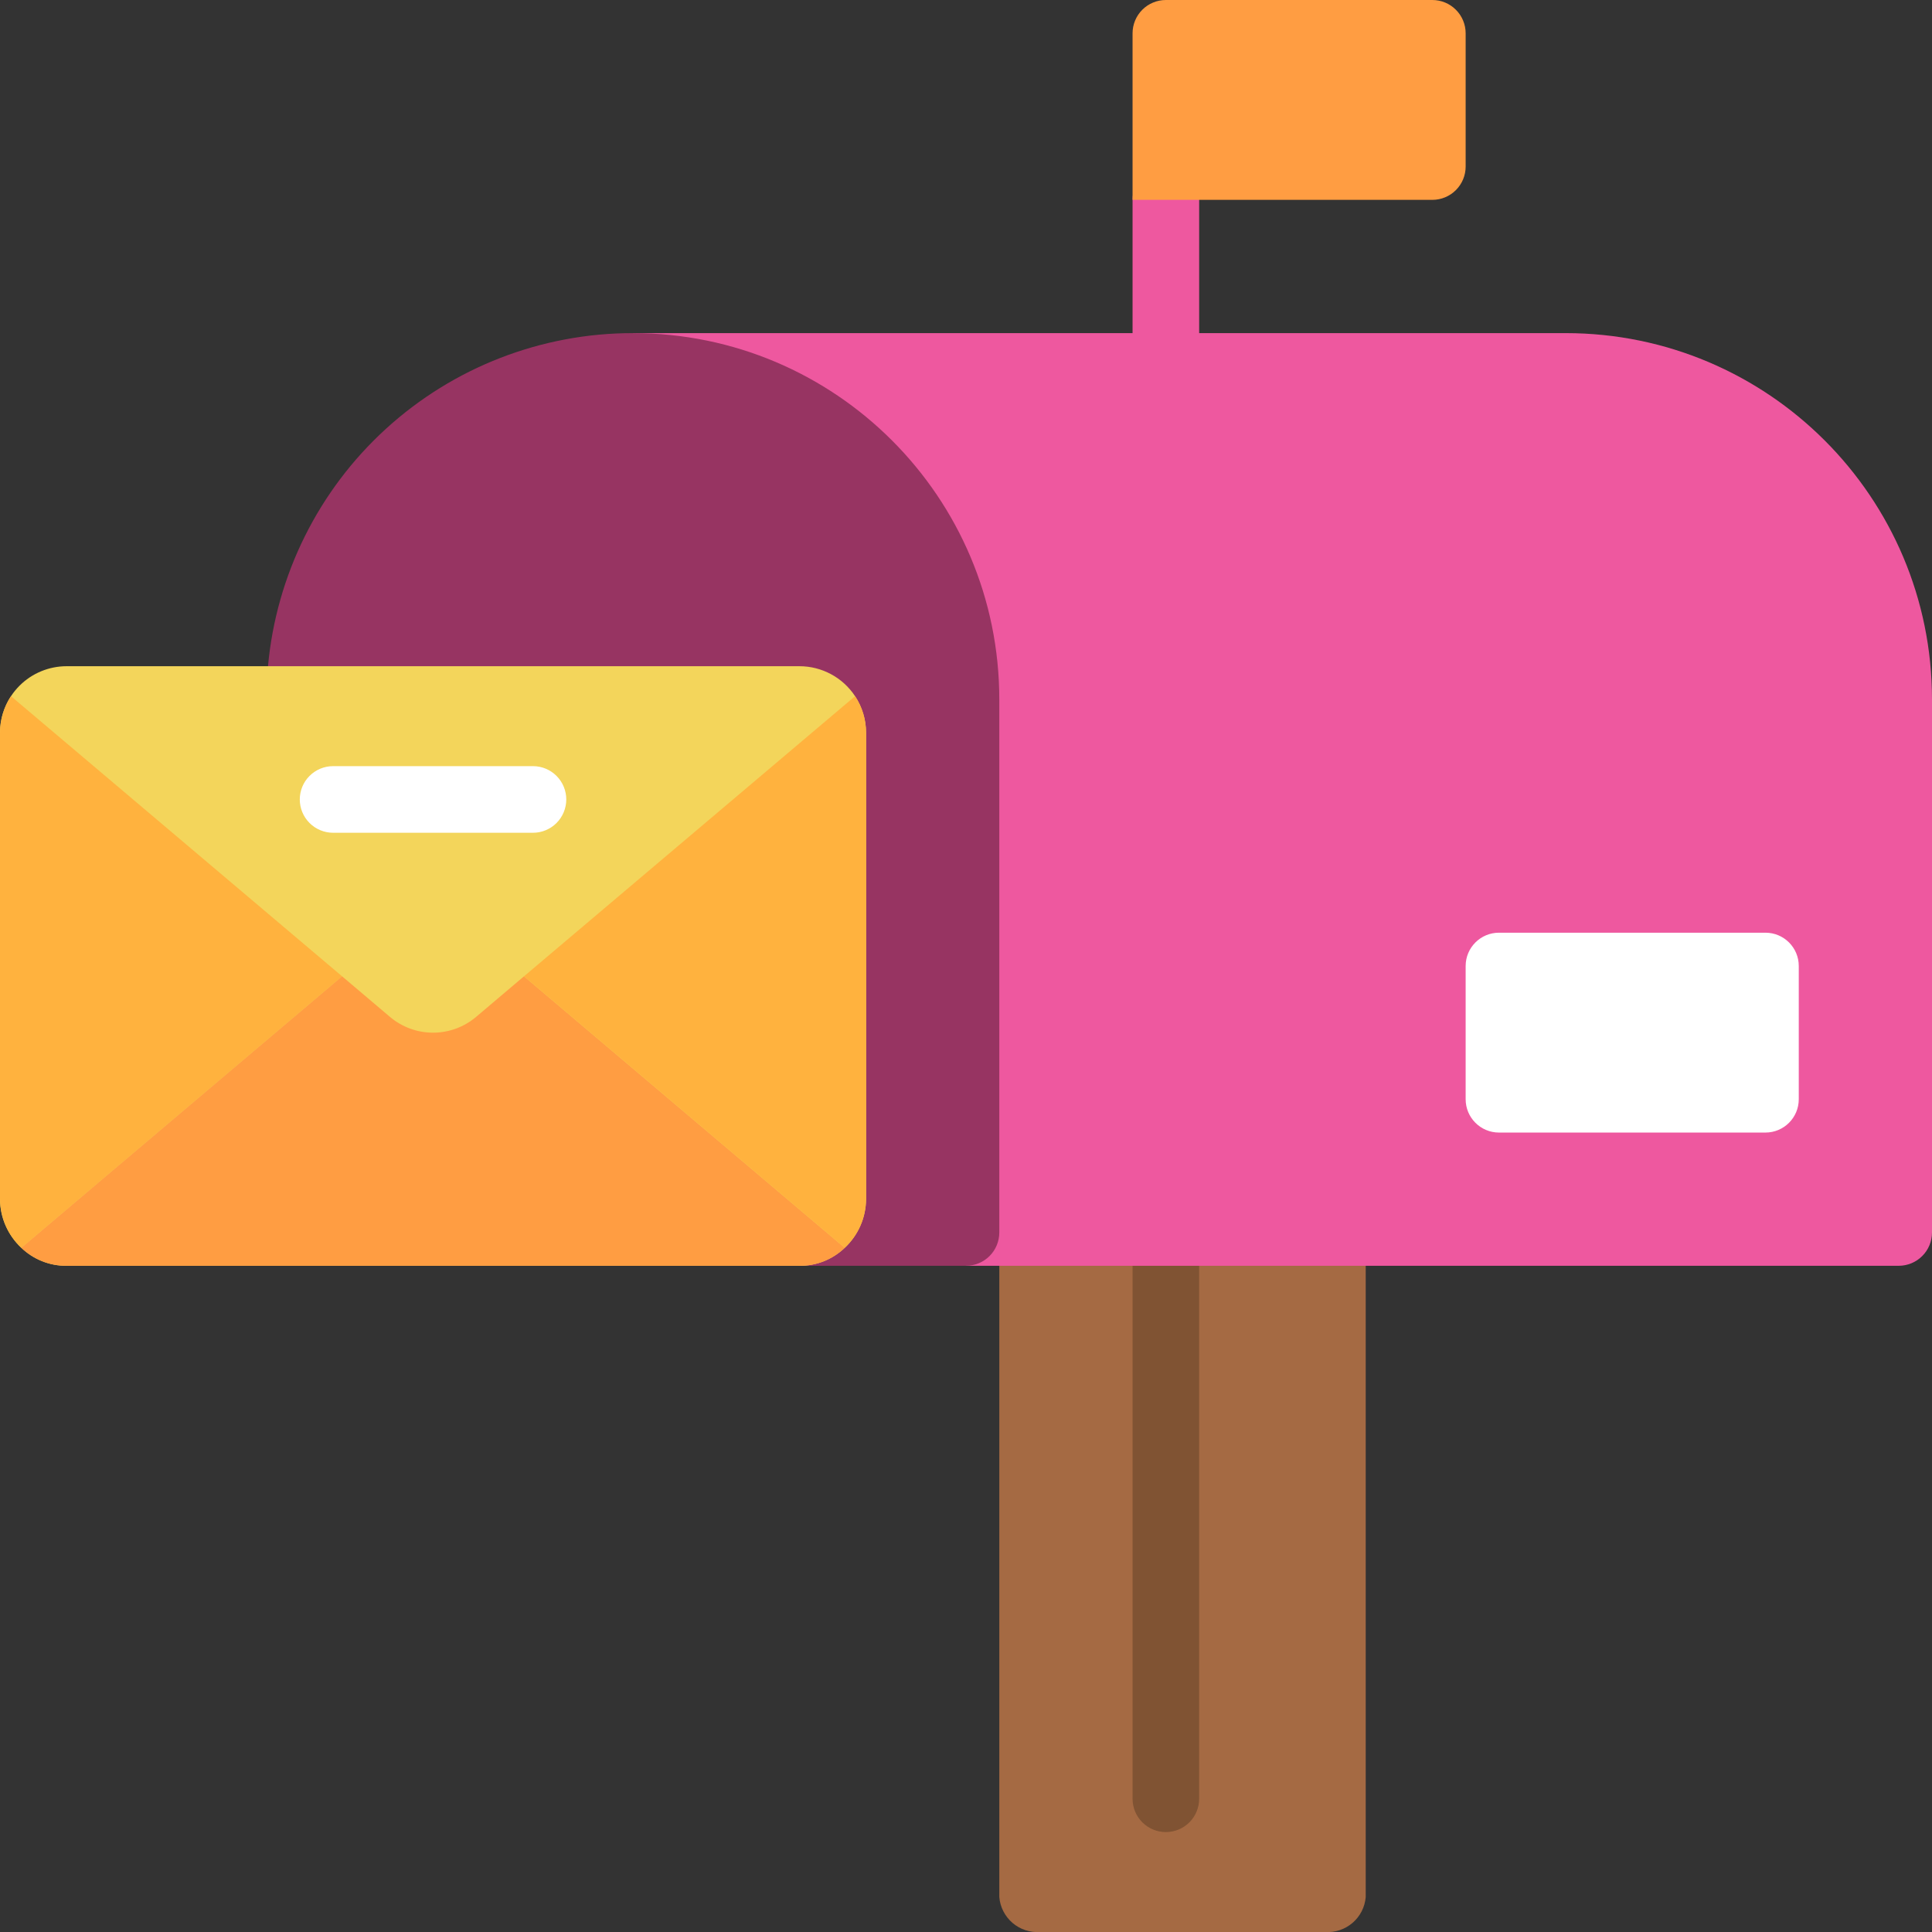
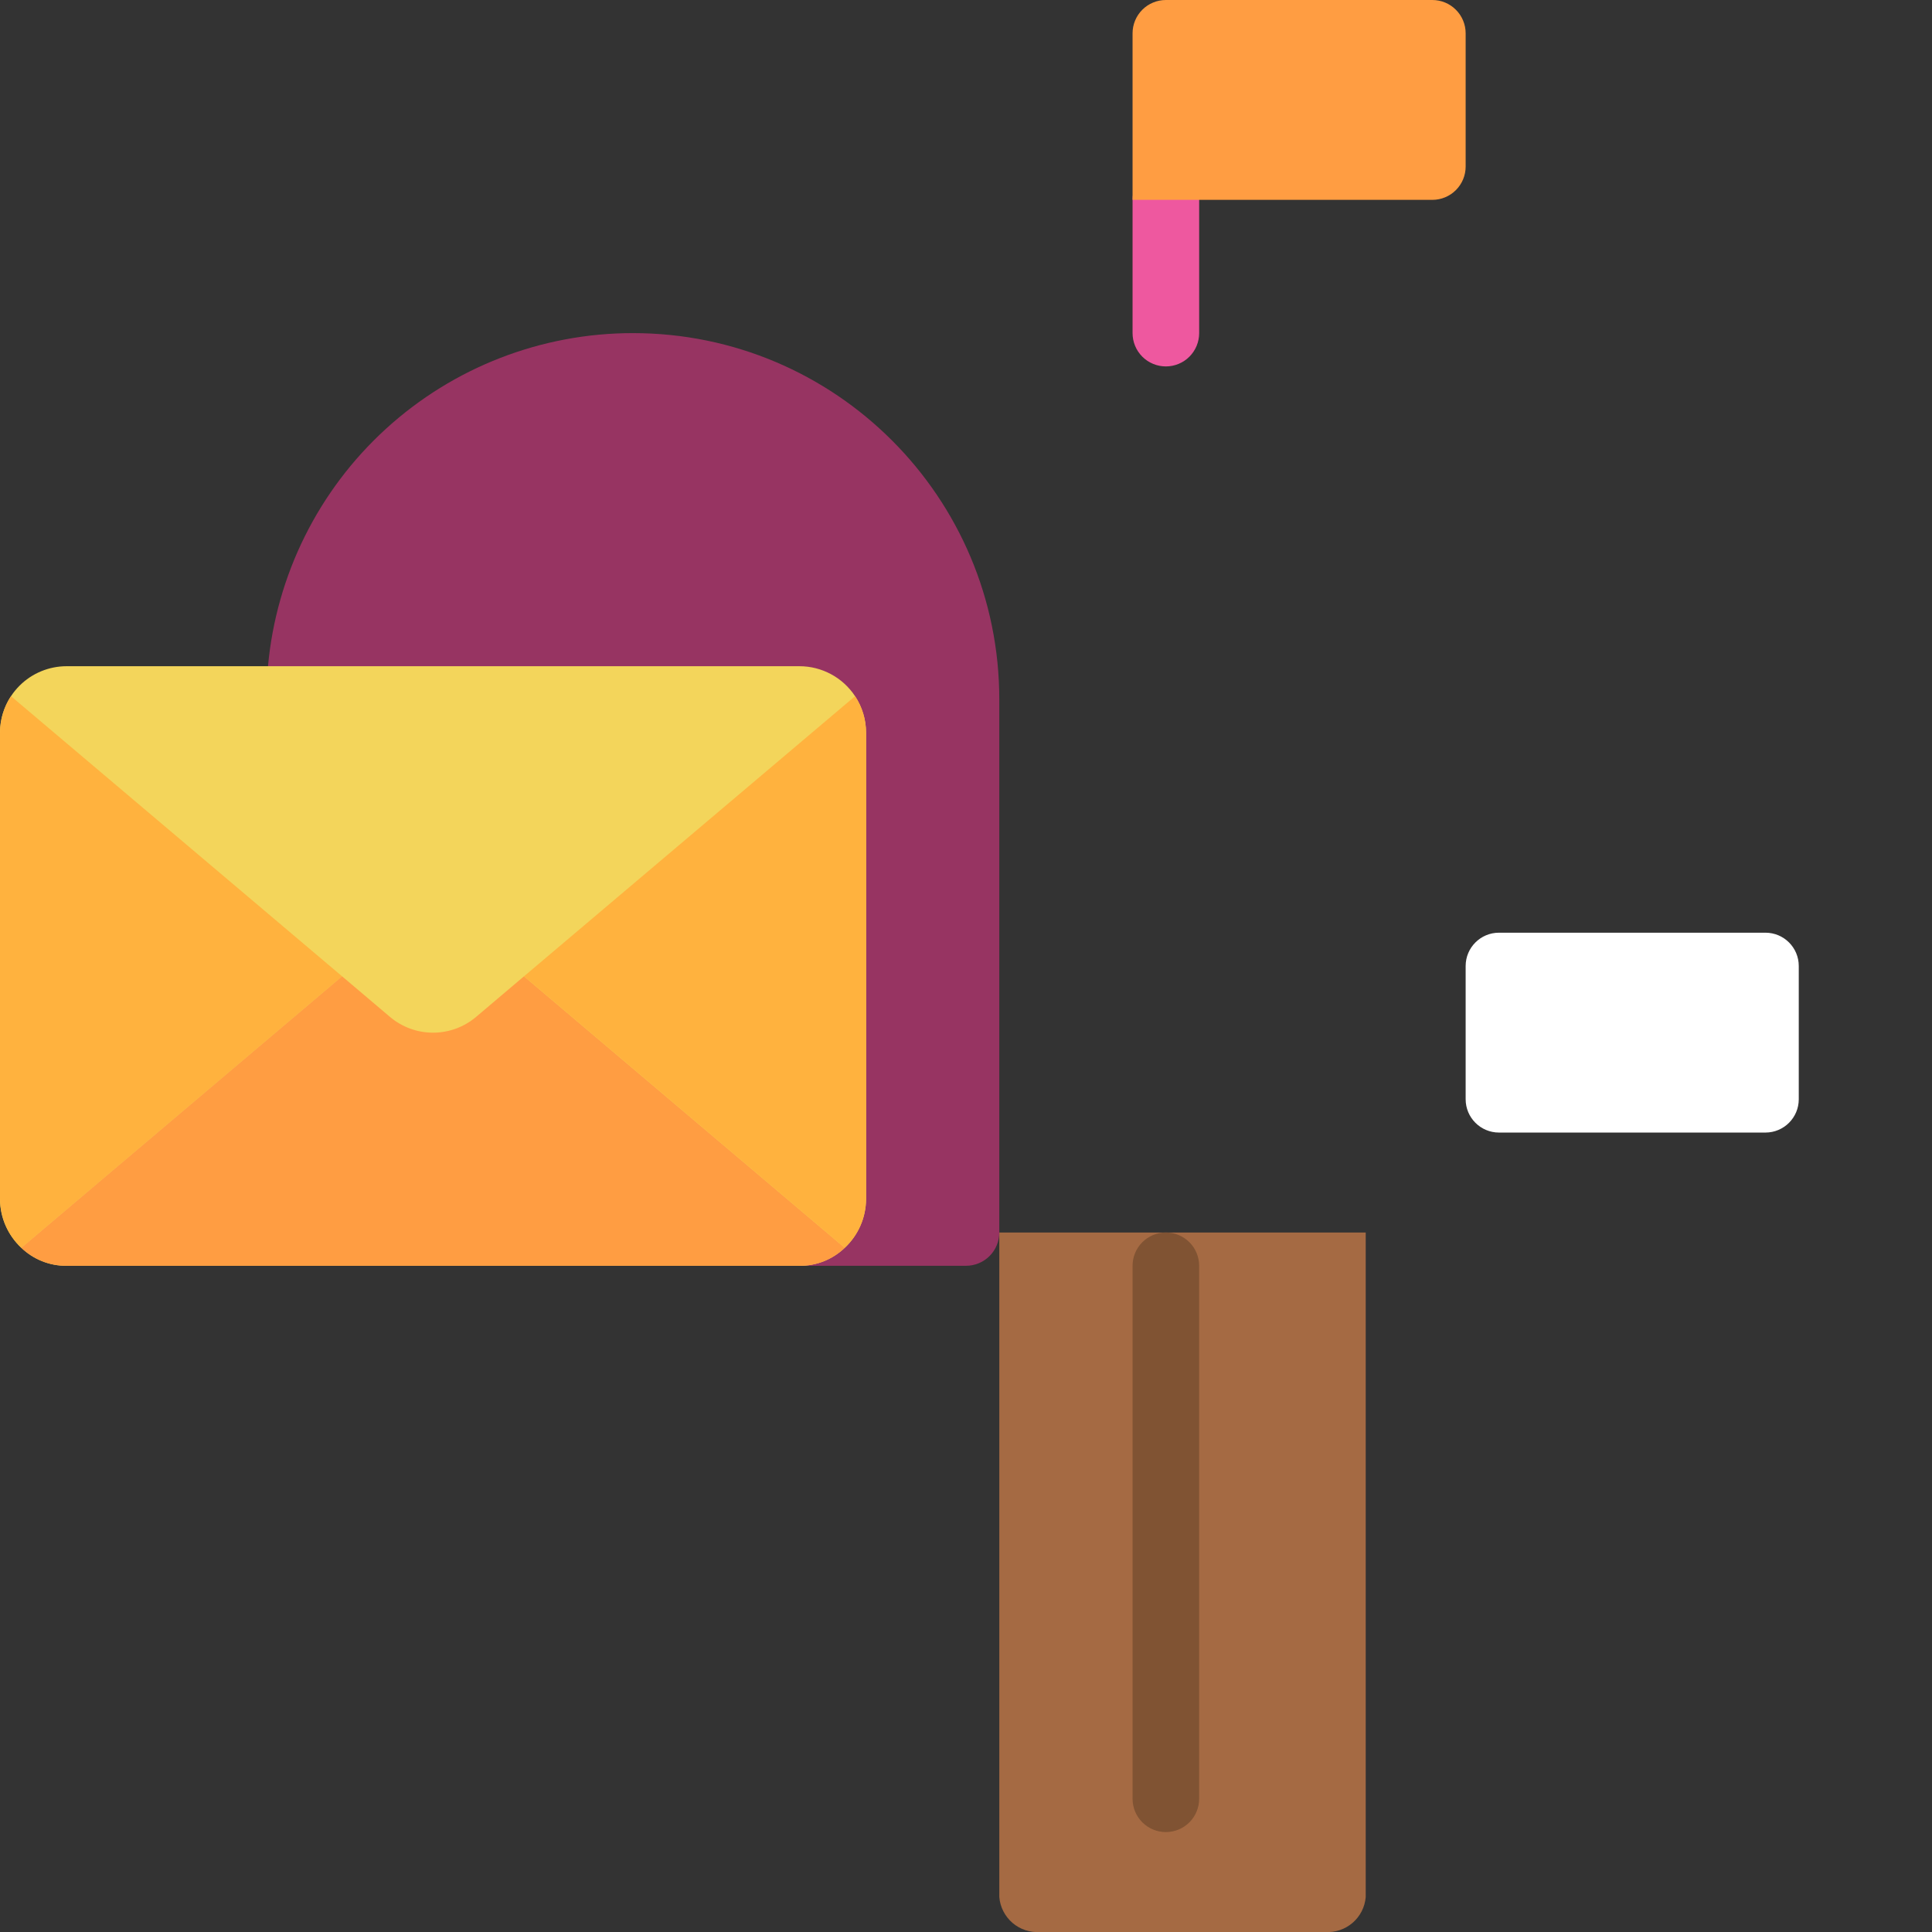
<svg xmlns="http://www.w3.org/2000/svg" width="76" height="76" viewBox="0 0 76 76" fill="none">
  <rect x="0" y="0" width="76" height="76" fill="#333333" stroke="none" />
  <g clip-path="url(#clip0_321_6055)">
    <path d="M45.862 14.414C45.515 14.414 45.181 14.276 44.935 14.03C44.69 13.784 44.552 13.451 44.552 13.104V7.862C44.552 7.515 44.69 7.181 44.935 6.936C45.181 6.69 45.515 6.552 45.862 6.552C46.21 6.552 46.543 6.69 46.789 6.936C47.034 7.181 47.172 7.515 47.172 7.862V13.104C47.172 13.451 47.034 13.784 46.789 14.03C46.543 14.276 46.21 14.414 45.862 14.414Z" fill="#EE589F" />
    <path d="M45.862 0H56.345C56.692 0 57.026 0.138 57.271 0.384C57.517 0.63 57.655 0.963 57.655 1.31V6.552C57.655 6.899 57.517 7.233 57.271 7.478C57.026 7.724 56.692 7.862 56.345 7.862H44.552V1.31C44.552 0.963 44.69 0.63 44.935 0.384C45.181 0.138 45.515 0 45.862 0Z" fill="#FF9D42" />
    <path d="M52.123 76H40.911C40.517 76.028 40.128 75.898 39.828 75.641C39.529 75.383 39.342 75.018 39.31 74.624V48.483H53.724V74.624C53.692 75.018 53.506 75.383 53.206 75.641C52.906 75.898 52.517 76.028 52.123 76Z" fill="#A56A43" />
    <path d="M45.862 72.069C45.515 72.069 45.181 71.931 44.935 71.685C44.69 71.439 44.552 71.106 44.552 70.759V49.793C44.552 49.446 44.69 49.112 44.935 48.867C45.181 48.621 45.515 48.483 45.862 48.483C46.21 48.483 46.543 48.621 46.789 48.867C47.034 49.112 47.172 49.446 47.172 49.793V70.759C47.172 71.106 47.034 71.439 46.789 71.685C46.543 71.931 46.21 72.069 45.862 72.069Z" fill="#805333" />
-     <path d="M38 49.793H74.69C75.037 49.793 75.37 49.655 75.616 49.409C75.862 49.164 76 48.83 76 48.483V27.517C76 19.557 69.546 13.104 61.586 13.104H24.896L38 49.793Z" fill="#EE589F" />
    <path d="M69.448 36.69H58.966C58.242 36.69 57.655 37.276 57.655 38V43.241C57.655 43.965 58.242 44.552 58.966 44.552H69.448C70.172 44.552 70.759 43.965 70.759 43.241V38C70.759 37.276 70.172 36.69 69.448 36.69Z" fill="white" />
    <path d="M10.542 26.207C10.869 22.626 12.522 19.296 15.178 16.872C17.834 14.447 21.3 13.103 24.897 13.104C32.857 13.104 39.31 19.557 39.31 27.517V48.483C39.31 48.83 39.172 49.164 38.927 49.409C38.681 49.655 38.347 49.793 38 49.793H31.448L10.542 26.207Z" fill="#973462" />
    <path d="M33.637 27.386C33.398 27.024 33.073 26.726 32.691 26.521C32.309 26.315 31.882 26.207 31.448 26.207H2.621C1.926 26.207 1.259 26.483 0.768 26.974C0.276 27.466 0 28.133 0 28.828L0 47.172C0.005 47.898 0.308 48.59 0.839 49.086C1.317 49.544 1.956 49.8 2.621 49.793H31.448C32.113 49.8 32.752 49.544 33.23 49.086C33.761 48.59 34.064 47.898 34.069 47.172V28.828C34.069 28.315 33.919 27.814 33.637 27.386Z" fill="#F3D55B" />
    <path d="M13.457 38.406L0.839 49.086C0.576 48.84 0.367 48.544 0.222 48.215C0.078 47.886 0.003 47.532 0 47.172L0 28.828C0 28.315 0.15 27.814 0.432 27.386L13.457 38.406Z" fill="#FFB23E" />
    <path d="M33.23 49.086C32.752 49.544 32.113 49.8 31.448 49.793H2.621C1.957 49.799 1.317 49.545 0.839 49.086L13.457 38.406L15.344 40.005C15.817 40.404 16.416 40.623 17.035 40.623C17.653 40.623 18.252 40.404 18.725 40.005L20.612 38.406L33.23 49.086Z" fill="#FF9D42" />
    <path d="M34.069 28.828V47.172C34.066 47.532 33.991 47.886 33.847 48.215C33.703 48.544 33.493 48.84 33.23 49.086L20.612 38.406L33.637 27.386C33.919 27.814 34.069 28.315 34.069 28.828Z" fill="#FFB23E" />
-     <path d="M20.966 32.759H13.104C12.756 32.759 12.423 32.621 12.177 32.375C11.931 32.129 11.793 31.796 11.793 31.448C11.793 31.101 11.931 30.767 12.177 30.522C12.423 30.276 12.756 30.138 13.104 30.138H20.966C21.313 30.138 21.646 30.276 21.892 30.522C22.138 30.767 22.276 31.101 22.276 31.448C22.276 31.796 22.138 32.129 21.892 32.375C21.646 32.621 21.313 32.759 20.966 32.759Z" fill="white" />
  </g>
  <defs>
    <clipPath id="clip0_321_6055">
      <rect width="76" height="76" fill="white" />
    </clipPath>
  </defs>
</svg>